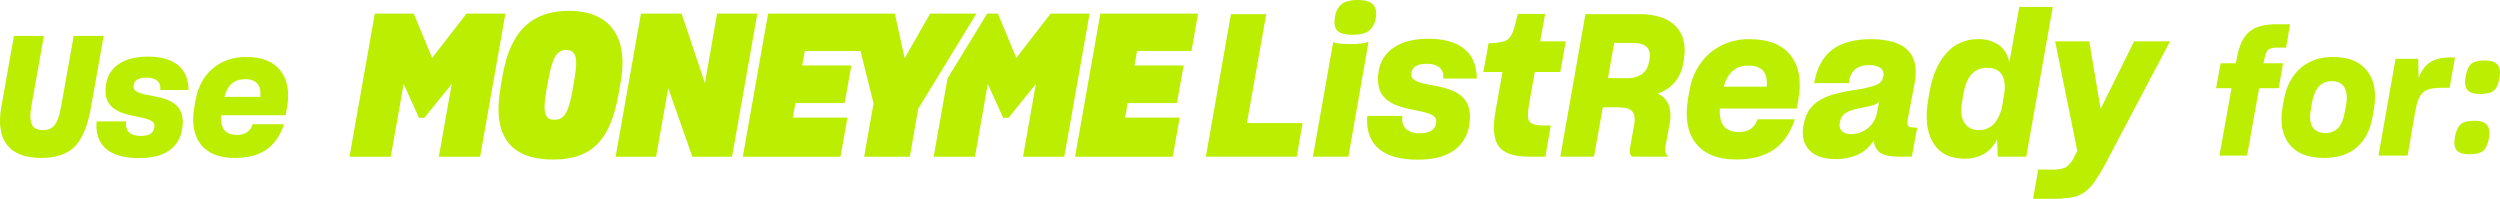
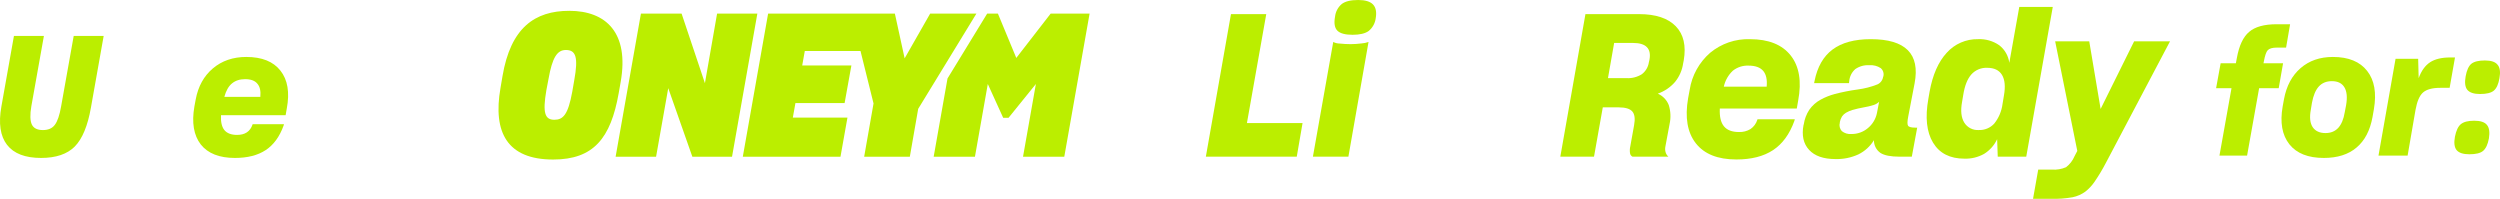
<svg xmlns="http://www.w3.org/2000/svg" width="352" height="28" viewBox="0 0 352 28" fill="none">
  <path d="M175.567 17.329H183.399L182.584 22.06H169.784L173.321 1.988H178.289L175.567 17.329Z" fill="#BBEE00" />
  <path d="M189.854 22.06H184.857L187.721 5.907C188.002 6.055 188.315 6.131 188.633 6.131C189.141 6.187 189.652 6.215 190.163 6.215C190.67 6.213 191.176 6.18 191.679 6.117C192.024 6.097 192.365 6.026 192.689 5.907L189.854 22.06ZM193.7 2.576C193.61 3.278 193.254 3.92 192.703 4.367C192.207 4.722 191.454 4.899 190.444 4.899C189.395 4.899 188.68 4.703 188.296 4.311C187.912 3.919 187.805 3.266 187.973 2.352C188.048 1.647 188.395 0.999 188.942 0.546C189.438 0.182 190.2 0 191.23 0C192.221 0 192.919 0.21 193.321 0.63C193.723 1.05 193.85 1.699 193.7 2.576Z" fill="#BBEE00" />
-   <path d="M206.865 17.609V17.637C206.764 18.362 206.512 19.057 206.125 19.679C205.738 20.301 205.226 20.835 204.62 21.248C203.403 22.069 201.737 22.48 199.623 22.48C197.19 22.48 195.37 21.976 194.163 20.968C192.956 19.961 192.399 18.486 192.493 16.545L192.549 16.321H197.49L197.433 16.573C197.395 16.87 197.428 17.171 197.528 17.453C197.627 17.735 197.792 17.99 198.009 18.197C198.55 18.609 199.225 18.808 199.904 18.757C200.468 18.791 201.031 18.67 201.532 18.407C201.721 18.285 201.879 18.123 201.996 17.931C202.113 17.739 202.184 17.524 202.206 17.301V17.273C202.238 17.134 202.237 16.989 202.202 16.851C202.168 16.712 202.102 16.584 202.009 16.475C201.718 16.203 201.36 16.015 200.97 15.929C200.753 15.841 200.527 15.776 200.297 15.733C199.96 15.659 199.52 15.566 198.977 15.453C198.143 15.309 197.326 15.083 196.535 14.781C196.013 14.574 195.529 14.281 195.104 13.914C194.621 13.473 194.283 12.897 194.135 12.262C193.974 11.515 193.97 10.743 194.121 9.994V9.938C194.238 9.26 194.498 8.614 194.882 8.042C195.267 7.471 195.768 6.986 196.353 6.621C197.56 5.846 199.146 5.459 201.111 5.459C203.3 5.459 204.975 5.926 206.135 6.859C207.296 7.792 207.895 9.145 207.932 10.918L207.904 11.058H203.188L203.216 10.862C203.242 10.6 203.203 10.335 203.103 10.091C203.003 9.847 202.844 9.631 202.64 9.462C202.116 9.11 201.489 8.942 200.858 8.986C200.339 8.956 199.821 9.062 199.356 9.294C199.183 9.399 199.036 9.541 198.926 9.711C198.817 9.881 198.748 10.074 198.724 10.274C198.692 10.414 198.695 10.56 198.731 10.699C198.768 10.838 198.838 10.966 198.935 11.072C199.224 11.339 199.577 11.527 199.96 11.618C200.09 11.656 200.24 11.698 200.409 11.744C200.577 11.79 201.101 11.898 201.981 12.066C202.824 12.209 203.651 12.434 204.451 12.738C204.979 12.948 205.464 13.251 205.883 13.633C206.367 14.078 206.705 14.659 206.851 15.299C207.011 16.061 207.016 16.846 206.865 17.609Z" fill="#BBEE00" />
-   <path d="M217.335 17.665H218.346L217.588 22.06H215.286C213.153 22.06 211.726 21.566 211.005 20.577C210.285 19.587 210.149 17.889 210.598 15.482L211.553 10.134H208.858L209.588 6.103C210.055 6.085 210.453 6.057 210.781 6.019C211.07 5.989 211.357 5.933 211.637 5.851C211.98 5.769 212.292 5.589 212.535 5.333C212.801 4.985 213.001 4.591 213.125 4.172C213.162 4.078 213.213 3.915 213.279 3.682C213.345 3.448 213.443 3.052 213.574 2.492C213.617 2.374 213.65 2.252 213.672 2.128C213.677 2.07 213.691 2.013 213.714 1.96H217.56L216.858 5.823H220.451L219.694 10.134H216.1L215.314 14.53C215.071 15.855 215.075 16.709 215.328 17.091C215.581 17.474 216.25 17.665 217.335 17.665Z" fill="#BBEE00" />
  <path d="M227.918 15.117H225.672L224.437 22.06H219.693L223.23 1.988H230.781C233.121 1.988 234.842 2.557 235.947 3.695C237.051 4.834 237.425 6.439 237.069 8.511L236.985 8.931C236.849 9.885 236.456 10.784 235.848 11.534C235.197 12.286 234.36 12.855 233.42 13.186C234.128 13.497 234.684 14.076 234.964 14.796C235.235 15.662 235.274 16.584 235.076 17.469L234.487 20.633C234.43 20.897 234.44 21.171 234.515 21.431C234.584 21.673 234.72 21.892 234.908 22.06H229.855C229.76 22.011 229.678 21.939 229.617 21.851C229.556 21.764 229.517 21.662 229.504 21.556C229.46 21.239 229.474 20.916 229.546 20.605L230.08 17.637C230.248 16.723 230.164 16.075 229.827 15.691C229.49 15.309 228.854 15.118 227.918 15.117ZM229.939 6.047H227.272L226.402 11.002H229.013C229.768 11.046 230.518 10.855 231.16 10.457C231.699 10.053 232.057 9.455 232.157 8.791L232.241 8.427C232.391 7.643 232.274 7.05 231.89 6.649C231.507 6.248 230.856 6.047 229.939 6.047Z" fill="#BBEE00" />
  <path d="M252.705 16.797L252.649 17.021C251.976 18.888 250.974 20.26 249.646 21.137C248.317 22.014 246.595 22.453 244.48 22.453C241.86 22.453 239.956 21.692 238.768 20.171C237.579 18.65 237.219 16.536 237.687 13.83L237.911 12.626C238.228 10.612 239.247 8.773 240.789 7.433C242.358 6.133 244.35 5.45 246.389 5.516C249.009 5.516 250.923 6.281 252.13 7.811C253.337 9.342 253.688 11.46 253.182 14.166L252.986 15.286H242.15C242.094 16.406 242.286 17.236 242.726 17.777C243.166 18.319 243.872 18.589 244.845 18.589C245.418 18.611 245.984 18.465 246.473 18.169C246.927 17.858 247.263 17.405 247.428 16.881L247.456 16.797L252.705 16.797ZM246.193 9.239C245.396 9.205 244.614 9.459 243.989 9.953C243.343 10.556 242.897 11.343 242.712 12.206H248.747C248.841 11.217 248.677 10.475 248.256 9.981C247.835 9.487 247.147 9.239 246.193 9.239Z" fill="#BBEE00" />
  <path d="M269.183 22.06H267.443C266.208 22.06 265.314 21.883 264.762 21.528C264.475 21.326 264.242 21.058 264.083 20.745C263.924 20.433 263.844 20.087 263.85 19.736C263.326 20.598 262.566 21.293 261.66 21.738C260.649 22.201 259.544 22.426 258.432 22.396C256.748 22.396 255.508 21.962 254.712 21.094C253.917 20.226 253.66 19.055 253.94 17.581L253.968 17.525C254.073 16.791 254.337 16.089 254.74 15.467C255.158 14.867 255.711 14.374 256.355 14.026C256.976 13.688 257.636 13.425 258.319 13.242C259.391 12.961 260.478 12.746 261.576 12.598C262.524 12.475 263.452 12.235 264.341 11.884C264.551 11.789 264.735 11.644 264.874 11.46C265.014 11.277 265.106 11.062 265.141 10.834L265.169 10.778C265.229 10.566 265.226 10.341 265.161 10.13C265.097 9.919 264.973 9.731 264.804 9.589C264.331 9.28 263.768 9.137 263.204 9.182C262.501 9.136 261.804 9.329 261.225 9.729C260.726 10.169 260.419 10.787 260.369 11.45L260.341 11.702H255.428L255.484 11.422C255.877 9.426 256.724 7.942 258.025 6.971C259.325 6.001 261.117 5.516 263.401 5.515C265.852 5.515 267.592 6.033 268.622 7.069C269.651 8.105 269.969 9.659 269.576 11.73L268.678 16.406C268.547 17.077 268.537 17.506 268.65 17.693C268.762 17.88 269.109 17.973 269.689 17.973H269.941L269.183 22.06ZM259.049 17.189V17.273C258.99 17.479 258.985 17.696 259.034 17.904C259.083 18.113 259.185 18.305 259.33 18.462C259.71 18.766 260.192 18.912 260.677 18.869C261.524 18.881 262.346 18.587 262.993 18.043C263.65 17.505 264.101 16.759 264.271 15.929L264.579 14.333C264.363 14.537 264.104 14.69 263.821 14.781C263.362 14.928 262.893 15.04 262.418 15.117C261.883 15.211 261.354 15.333 260.832 15.481C260.512 15.573 260.206 15.705 259.919 15.873C259.697 16.003 259.505 16.18 259.358 16.391C259.207 16.636 259.103 16.907 259.049 17.189Z" fill="#BBEE00" />
  <path d="M285.296 22.06H281.282L281.198 19.597C280.801 20.451 280.162 21.171 279.359 21.668C278.516 22.138 277.56 22.37 276.594 22.34C274.554 22.34 273.08 21.589 272.173 20.087C271.265 18.585 271.045 16.527 271.513 13.914L271.682 12.934C272.112 10.545 272.917 8.711 274.096 7.433C274.648 6.814 275.328 6.323 276.088 5.992C276.849 5.661 277.673 5.498 278.503 5.515C279.567 5.465 280.617 5.765 281.493 6.369C282.273 6.977 282.783 7.867 282.91 8.847L284.314 0.98H289.03L285.296 22.06ZM278.615 18.309C279.023 18.325 279.428 18.251 279.804 18.094C280.18 17.937 280.517 17.7 280.791 17.399C281.426 16.604 281.829 15.65 281.956 14.642L282.152 13.466C282.377 12.197 282.288 11.226 281.886 10.554C281.483 9.883 280.786 9.547 279.794 9.547C279.376 9.528 278.959 9.603 278.573 9.765C278.187 9.927 277.842 10.173 277.563 10.484C277.01 11.11 276.631 12.066 276.426 13.354L276.257 14.362C276.033 15.594 276.136 16.559 276.566 17.259C276.779 17.604 277.083 17.884 277.444 18.069C277.805 18.254 278.21 18.337 278.615 18.309Z" fill="#BBEE00" />
  <path d="M305.536 5.823L296.497 22.956C296.017 23.874 295.483 24.762 294.897 25.616C294.539 26.136 294.104 26.599 293.606 26.988C293.074 27.372 292.466 27.639 291.823 27.771C290.836 27.945 289.835 28.02 288.833 27.995H286.251L286.981 23.88H288.918C289.595 23.93 290.274 23.814 290.897 23.544C291.423 23.144 291.835 22.613 292.09 22.004L292.483 21.248L289.367 5.823H294.167L295.767 15.341L300.483 5.823H305.536Z" fill="#BBEE00" />
  <path d="M70.469 12.385L70.75 10.733C71.901 3.904 75.297 1.524 80.153 1.524C85.345 1.524 88.601 4.631 87.394 11.517L87.114 13.113C85.991 19.467 83.577 22.462 77.879 22.462C71.424 22.462 69.375 18.655 70.469 12.385ZM80.574 12.917L80.855 11.293C81.444 8.046 81.079 7.039 79.676 7.039C78.441 7.039 77.767 8.102 77.234 11.098L76.925 12.721C76.392 15.856 76.701 16.864 78.048 16.864C79.283 16.863 79.984 16.164 80.574 12.917Z" fill="#BBEE00" />
  <path d="M100.965 1.916L99.253 11.712L95.969 1.916H90.243L86.679 22.069H92.376L94.088 12.412L97.484 22.069H103.07L106.635 1.916H100.965Z" fill="#BBEE00" />
-   <path d="M160.098 7.178L159.733 9.221L166.659 9.218L165.705 14.509L158.779 14.511L158.414 16.555H166.104L165.122 22.069H151.369L154.934 1.916H168.687L167.761 7.178H160.098Z" fill="#BBEE00" />
  <path d="M137.477 1.916L129.282 15.323L128.103 22.069H121.675L122.994 14.568L121.159 7.178H113.316L112.951 9.221L119.876 9.219L118.922 14.509L111.997 14.511L111.631 16.555H119.322L118.34 22.069H104.587L108.151 1.916H125.998L127.373 8.214L130.966 1.916H137.477Z" fill="#BBEE00" />
-   <path d="M52.774 1.916H58.255L60.842 8.158L65.682 1.916H71.164L67.6 22.069H61.79L63.602 11.825L59.754 16.583H58.996L56.832 11.826L55.02 22.069H49.211L52.774 1.916Z" fill="#BBEE00" />
  <path d="M147.933 1.915L143.094 8.158L140.506 1.915H138.993L133.41 11.047L131.461 22.069H137.271L139.083 11.826L141.247 16.583H142.005L145.853 11.825L144.041 22.069H149.851L153.415 1.915H147.933Z" fill="#BBEE00" />
  <path d="M5.781 22.238C3.55 22.238 1.955 21.627 0.997 20.405C0.038 19.167 -0.229 17.366 0.195 14.999L1.963 5.058H6.182L4.414 14.953C4.21 16.143 4.234 17.005 4.485 17.538C4.736 18.055 5.255 18.313 6.041 18.313C6.795 18.313 7.353 18.07 7.714 17.585C8.091 17.099 8.39 16.222 8.61 14.953L10.378 5.058H14.597L12.805 15.14C12.35 17.726 11.588 19.559 10.519 20.64C9.45 21.706 7.871 22.238 5.781 22.238Z" fill="#BBEE00" />
-   <path d="M25.651 18.172V18.196C25.415 19.528 24.786 20.538 23.765 21.228C22.744 21.917 21.345 22.262 19.569 22.262C17.527 22.262 15.995 21.839 14.973 20.993C13.967 20.147 13.504 18.909 13.582 17.279L13.63 17.091H17.778L17.731 17.303C17.7 17.898 17.857 18.353 18.202 18.666C18.564 18.979 19.098 19.136 19.805 19.136C20.402 19.136 20.858 19.042 21.172 18.854C21.486 18.65 21.675 18.337 21.738 17.914V17.89C21.785 17.624 21.73 17.405 21.573 17.232C21.416 17.044 21.125 16.888 20.701 16.762C20.606 16.715 20.418 16.66 20.135 16.598C19.852 16.535 19.483 16.457 19.027 16.363C18.147 16.19 17.464 16.002 16.977 15.799C16.489 15.595 16.089 15.352 15.775 15.07C15.366 14.694 15.091 14.232 14.95 13.683C14.824 13.135 14.824 12.5 14.95 11.78V11.732C15.185 10.526 15.806 9.602 16.812 8.959C17.833 8.301 19.169 7.972 20.819 7.972C22.657 7.972 24.063 8.364 25.038 9.147C26.012 9.931 26.515 11.067 26.546 12.555L26.523 12.673H22.563L22.586 12.508C22.602 11.991 22.437 11.599 22.091 11.333C21.761 11.067 21.266 10.933 20.606 10.933C20.056 10.933 19.632 11.02 19.334 11.192C19.051 11.364 18.878 11.639 18.815 12.015C18.768 12.281 18.823 12.508 18.98 12.696C19.153 12.868 19.444 13.017 19.852 13.143C19.962 13.174 20.088 13.213 20.229 13.26C20.371 13.292 20.811 13.378 21.549 13.519C22.445 13.691 23.136 13.879 23.623 14.083C24.11 14.287 24.511 14.537 24.826 14.835C25.234 15.211 25.501 15.681 25.627 16.245C25.768 16.794 25.776 17.436 25.651 18.172Z" fill="#BBEE00" />
  <path d="M39.98 17.491L39.933 17.679C39.367 19.246 38.526 20.397 37.411 21.134C36.295 21.87 34.849 22.238 33.074 22.238C30.874 22.238 29.271 21.604 28.265 20.335C27.276 19.05 26.977 17.271 27.37 14.999L27.558 13.989C27.904 12.156 28.705 10.706 29.962 9.641C31.235 8.56 32.807 8.019 34.676 8.019C36.876 8.019 38.479 8.661 39.485 9.946C40.506 11.231 40.805 13.009 40.38 15.281L40.215 16.222H31.117C31.07 17.162 31.227 17.859 31.589 18.313C31.966 18.768 32.563 18.995 33.38 18.995C33.93 18.995 34.386 18.878 34.747 18.642C35.109 18.407 35.376 18.047 35.549 17.561L35.572 17.491H39.98ZM34.511 11.145C33.757 11.145 33.137 11.349 32.65 11.756C32.178 12.148 31.825 12.774 31.589 13.636H36.656C36.735 12.806 36.594 12.187 36.232 11.78C35.886 11.357 35.313 11.145 34.511 11.145Z" fill="#BBEE00" />
  <path d="M321.456 8.912L320.843 12.414H318.086L316.389 21.909H312.5L314.197 12.414H312.028L312.665 8.912H314.809L314.951 8.16C315.265 6.421 315.839 5.199 316.672 4.494C317.504 3.773 318.801 3.412 320.561 3.412H322.446L321.881 6.703H320.584C319.971 6.703 319.547 6.82 319.311 7.055C319.091 7.275 318.903 7.815 318.746 8.677L318.699 8.912H321.456Z" fill="#BBEE00" />
  <path d="M327.196 22.238C324.98 22.238 323.362 21.596 322.34 20.311C321.319 19.011 321.005 17.24 321.398 14.999L321.586 13.965C321.932 12.101 322.71 10.644 323.92 9.594C325.129 8.544 326.646 8.019 328.469 8.019C330.668 8.019 332.279 8.677 333.3 9.993C334.322 11.294 334.636 13.088 334.243 15.376L334.055 16.457C333.709 18.368 332.955 19.81 331.792 20.781C330.645 21.753 329.113 22.238 327.196 22.238ZM327.431 18.736C328.17 18.736 328.767 18.494 329.223 18.008C329.678 17.506 329.985 16.77 330.142 15.799L330.331 14.811C330.519 13.715 330.441 12.876 330.095 12.297C329.749 11.717 329.16 11.427 328.327 11.427C327.557 11.427 326.944 11.678 326.489 12.179C326.033 12.681 325.711 13.448 325.522 14.482L325.357 15.493C325.169 16.527 325.255 17.326 325.617 17.89C325.994 18.454 326.599 18.736 327.431 18.736Z" fill="#BBEE00" />
  <path d="M340.1 15.493L338.992 21.909H334.891L337.295 8.278H340.477L340.548 11.004C340.925 9.97 341.459 9.226 342.151 8.771C342.842 8.317 343.785 8.09 344.979 8.09H345.663L344.909 12.367H343.589C342.473 12.367 341.664 12.586 341.161 13.025C340.674 13.448 340.32 14.271 340.1 15.493Z" fill="#BBEE00" />
  <path d="M351.924 11.004C351.783 11.85 351.515 12.438 351.123 12.767C350.745 13.08 350.101 13.237 349.19 13.237C348.326 13.237 347.728 13.041 347.399 12.649C347.084 12.257 347.006 11.623 347.163 10.745C347.32 9.884 347.587 9.296 347.964 8.983C348.357 8.669 348.993 8.513 349.873 8.513C350.753 8.513 351.35 8.716 351.665 9.124C351.995 9.515 352.081 10.142 351.924 11.004ZM350.439 19.489C350.282 20.335 350.007 20.922 349.614 21.251C349.237 21.565 348.593 21.721 347.681 21.721C346.817 21.721 346.22 21.526 345.89 21.134C345.576 20.742 345.497 20.115 345.654 19.253C345.827 18.392 346.102 17.804 346.479 17.491C346.872 17.162 347.501 16.997 348.365 16.997C349.245 16.997 349.842 17.193 350.156 17.585C350.486 17.977 350.58 18.611 350.439 19.489Z" fill="#BBEE00" />
</svg>